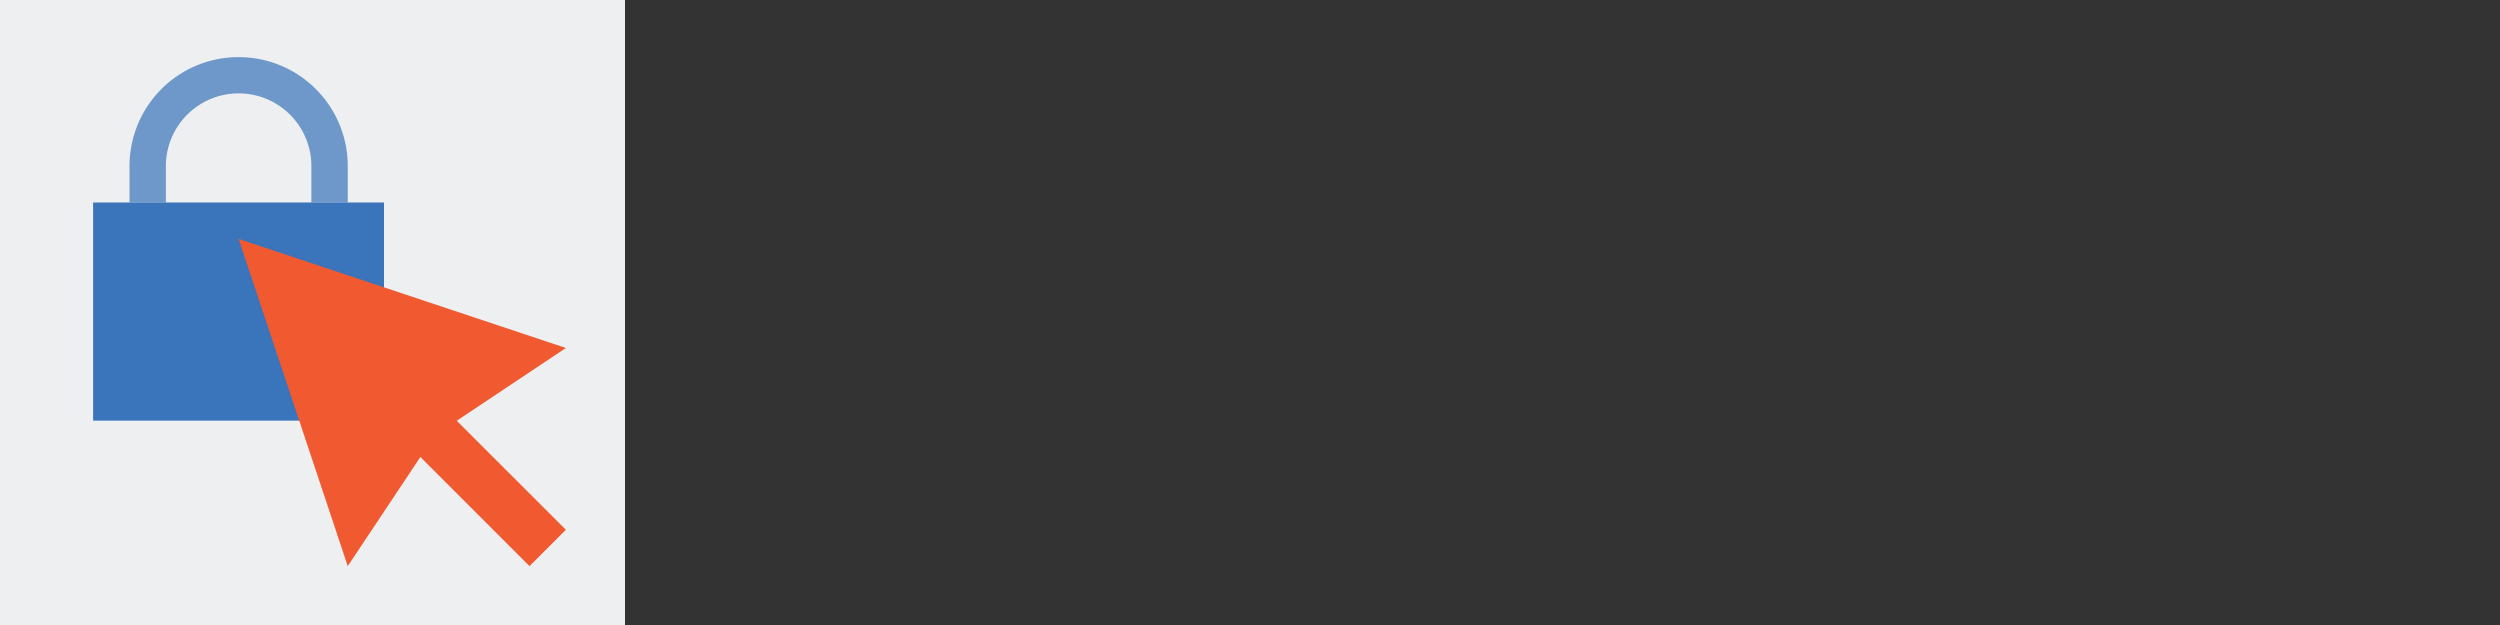
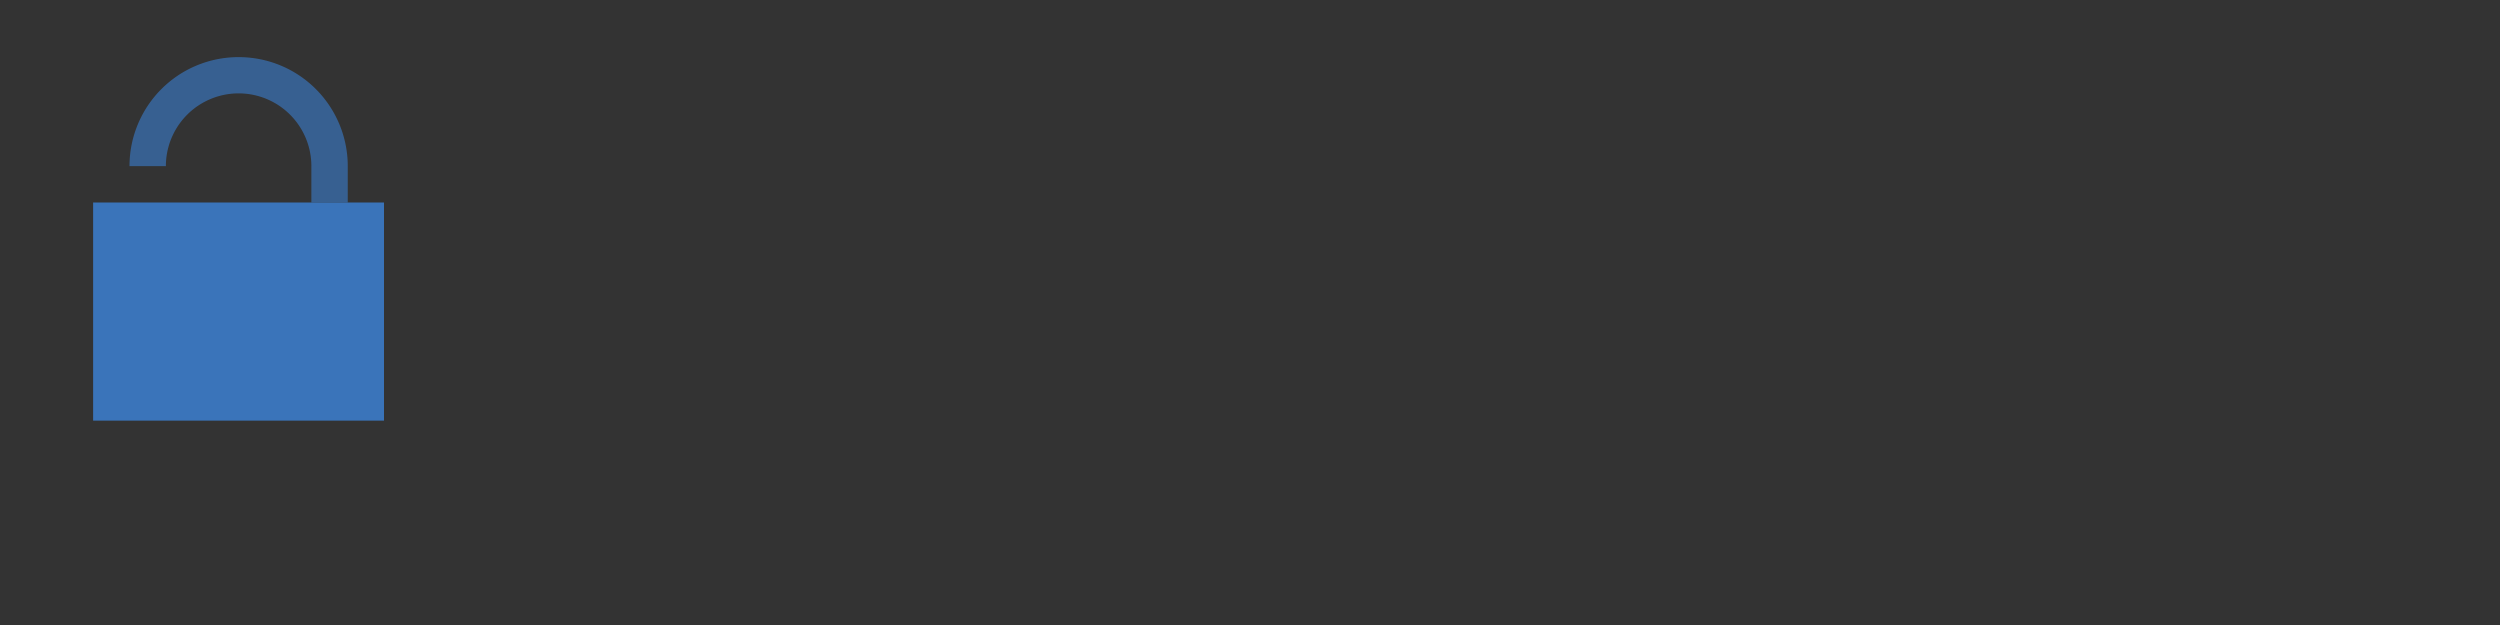
<svg xmlns="http://www.w3.org/2000/svg" viewBox="0 0 200 50">
  <rect x="0" y="0" width="200" height="50" fill="#333333" stroke="none" />
  <defs>
    <style>.cls-1{fill:#edeff1;}.cls-2,.cls-3{fill:#3a74ba;}.cls-2{opacity:0.7;}.cls-4{fill:#f15a31;}</style>
  </defs>
  <title>Zeichenfläche 1 Kopie 11</title>
  <g id="Hintergrund">
-     <rect class="cls-1" width="50" height="50" />
-   </g>
+     </g>
  <g id="Ebene_1" data-name="Ebene 1">
-     <path class="cls-2" d="M19.09,4.57a8.72,8.72,0,0,0-8.73,8.72V16.2h2.91V13.29h0a5.82,5.82,0,0,1,11.64,0V16.2h2.91V13.29A8.72,8.72,0,0,0,19.09,4.57Z" />
+     <path class="cls-2" d="M19.09,4.57a8.72,8.72,0,0,0-8.73,8.72h2.91V13.29h0a5.82,5.82,0,0,1,11.64,0V16.2h2.91V13.29A8.72,8.72,0,0,0,19.09,4.57Z" />
    <rect class="cls-3" x="7.45" y="16.2" width="23.27" height="17.45" />
-     <polygon class="cls-4" points="45.27 27.84 19.09 19.11 27.82 45.29 33.63 36.56 42.36 45.29 45.27 42.38 36.54 33.66 45.27 27.84" />
  </g>
</svg>